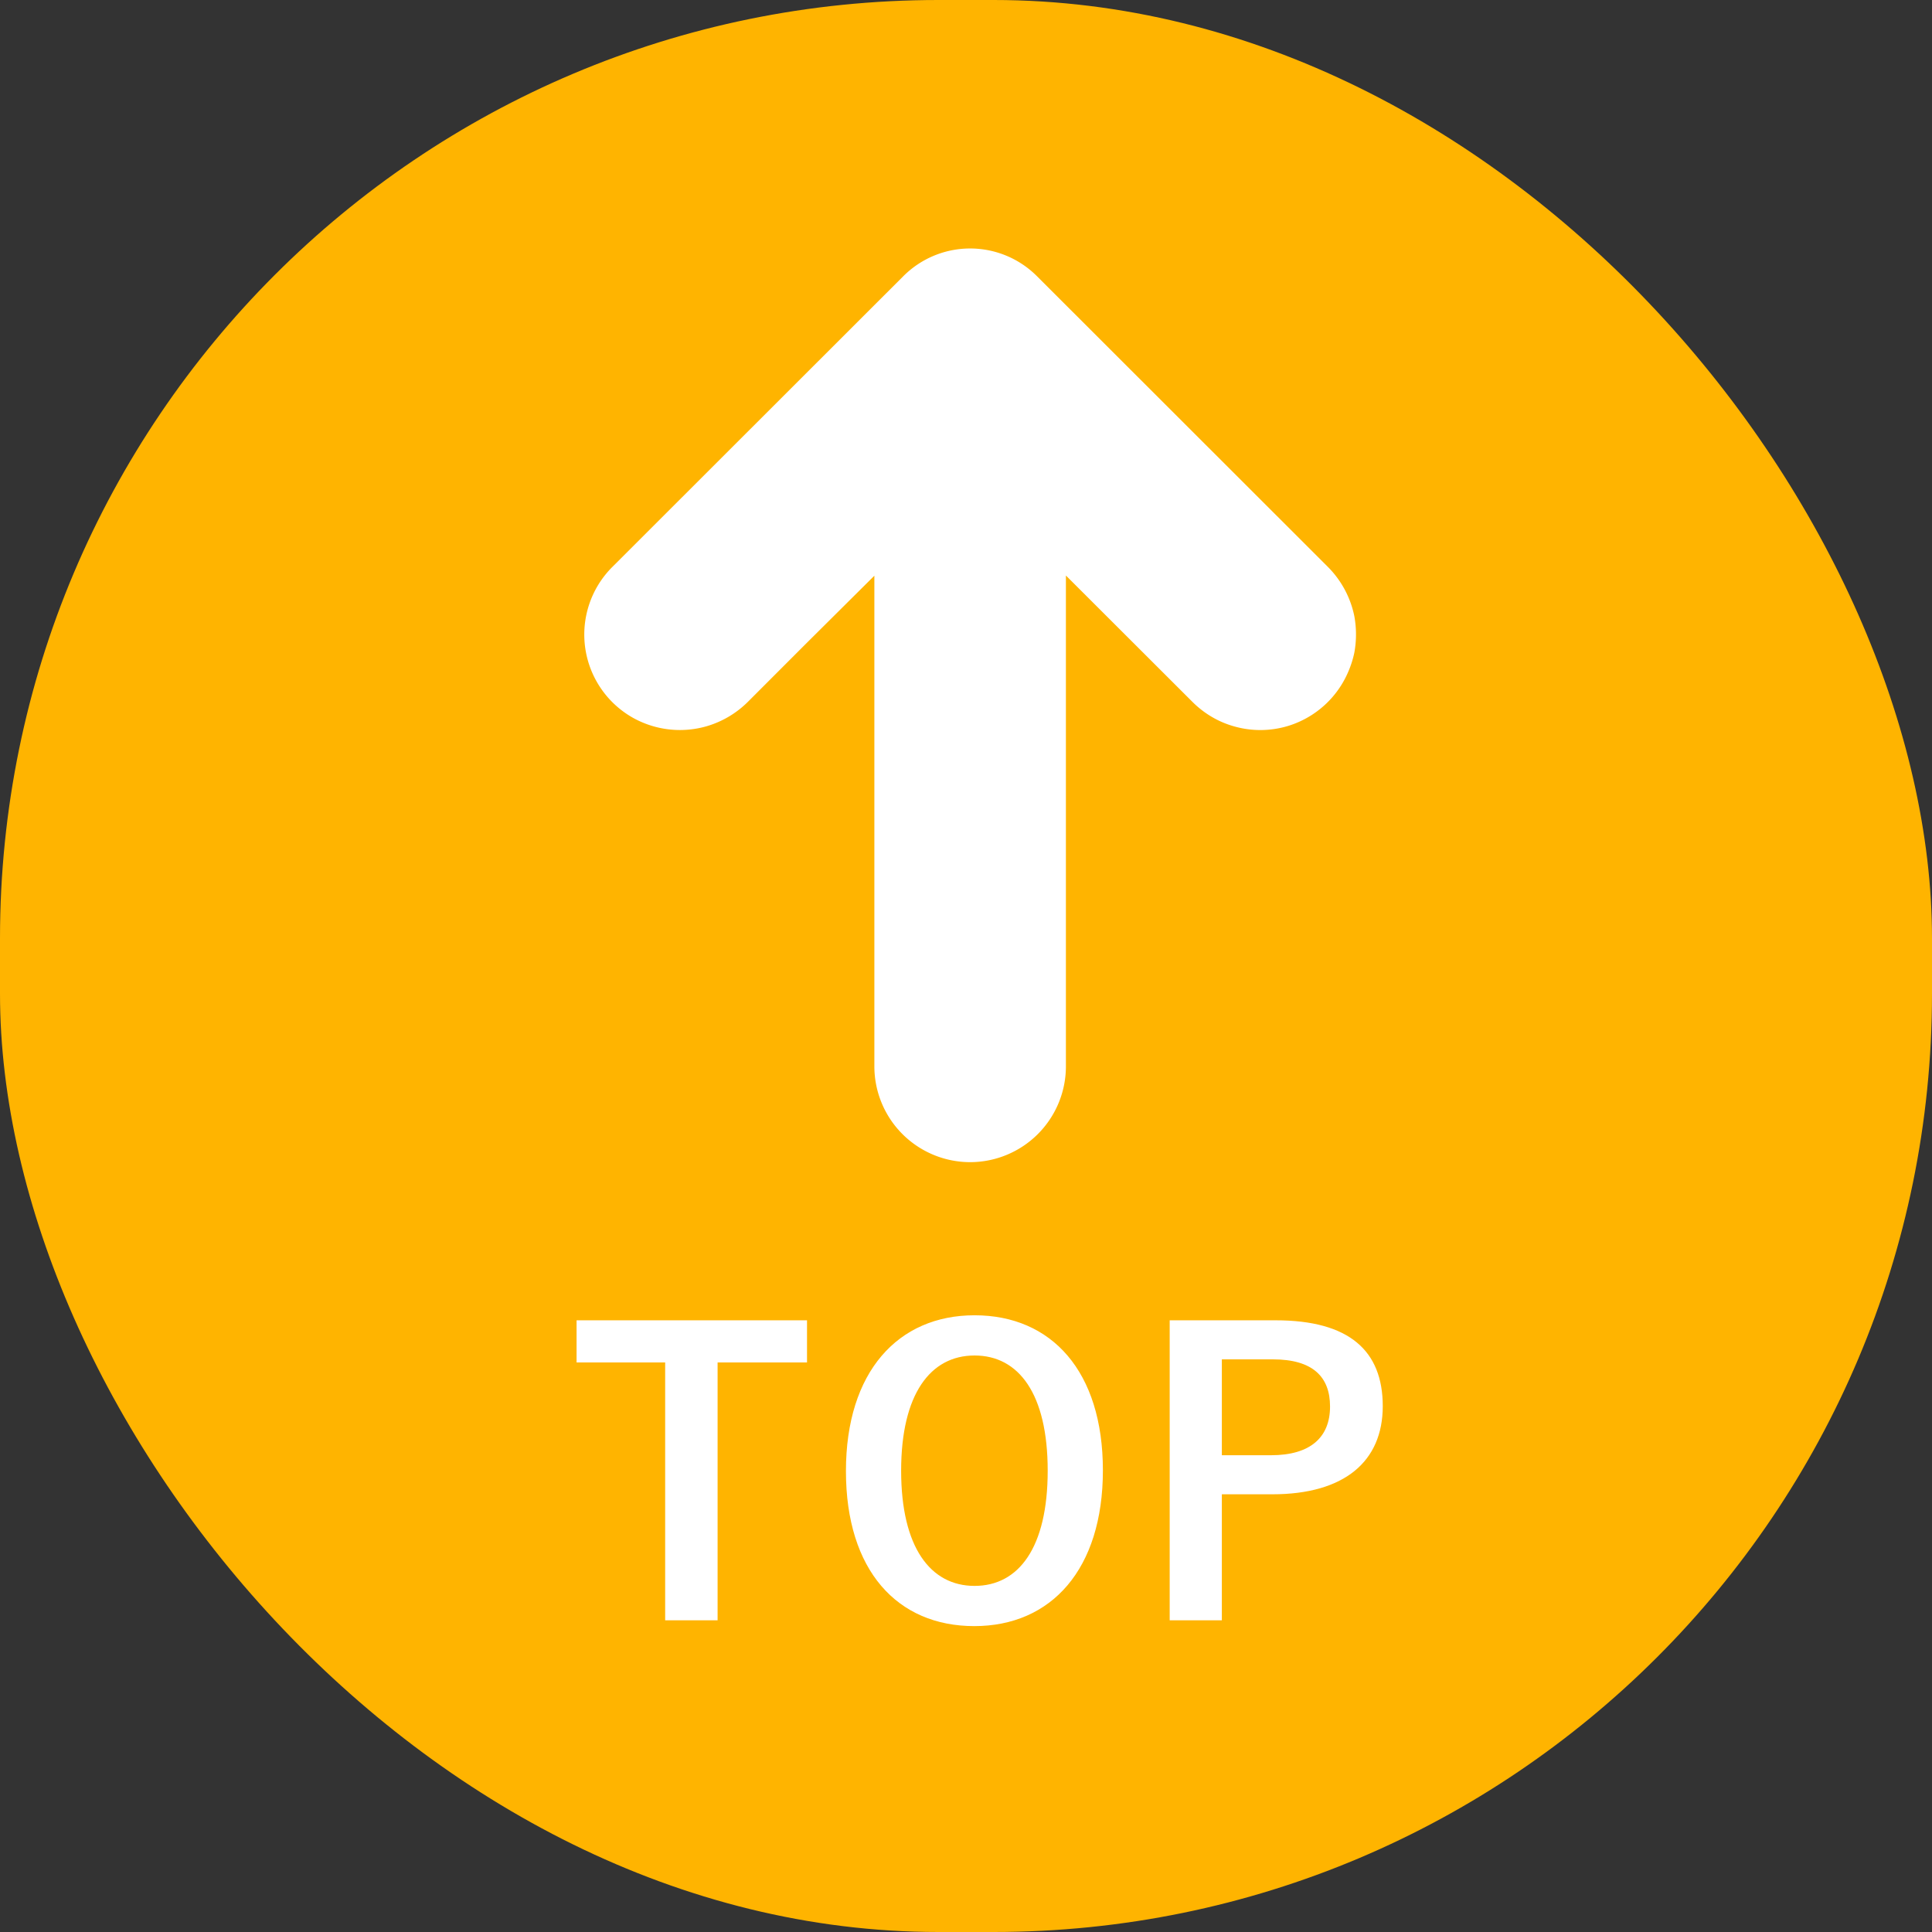
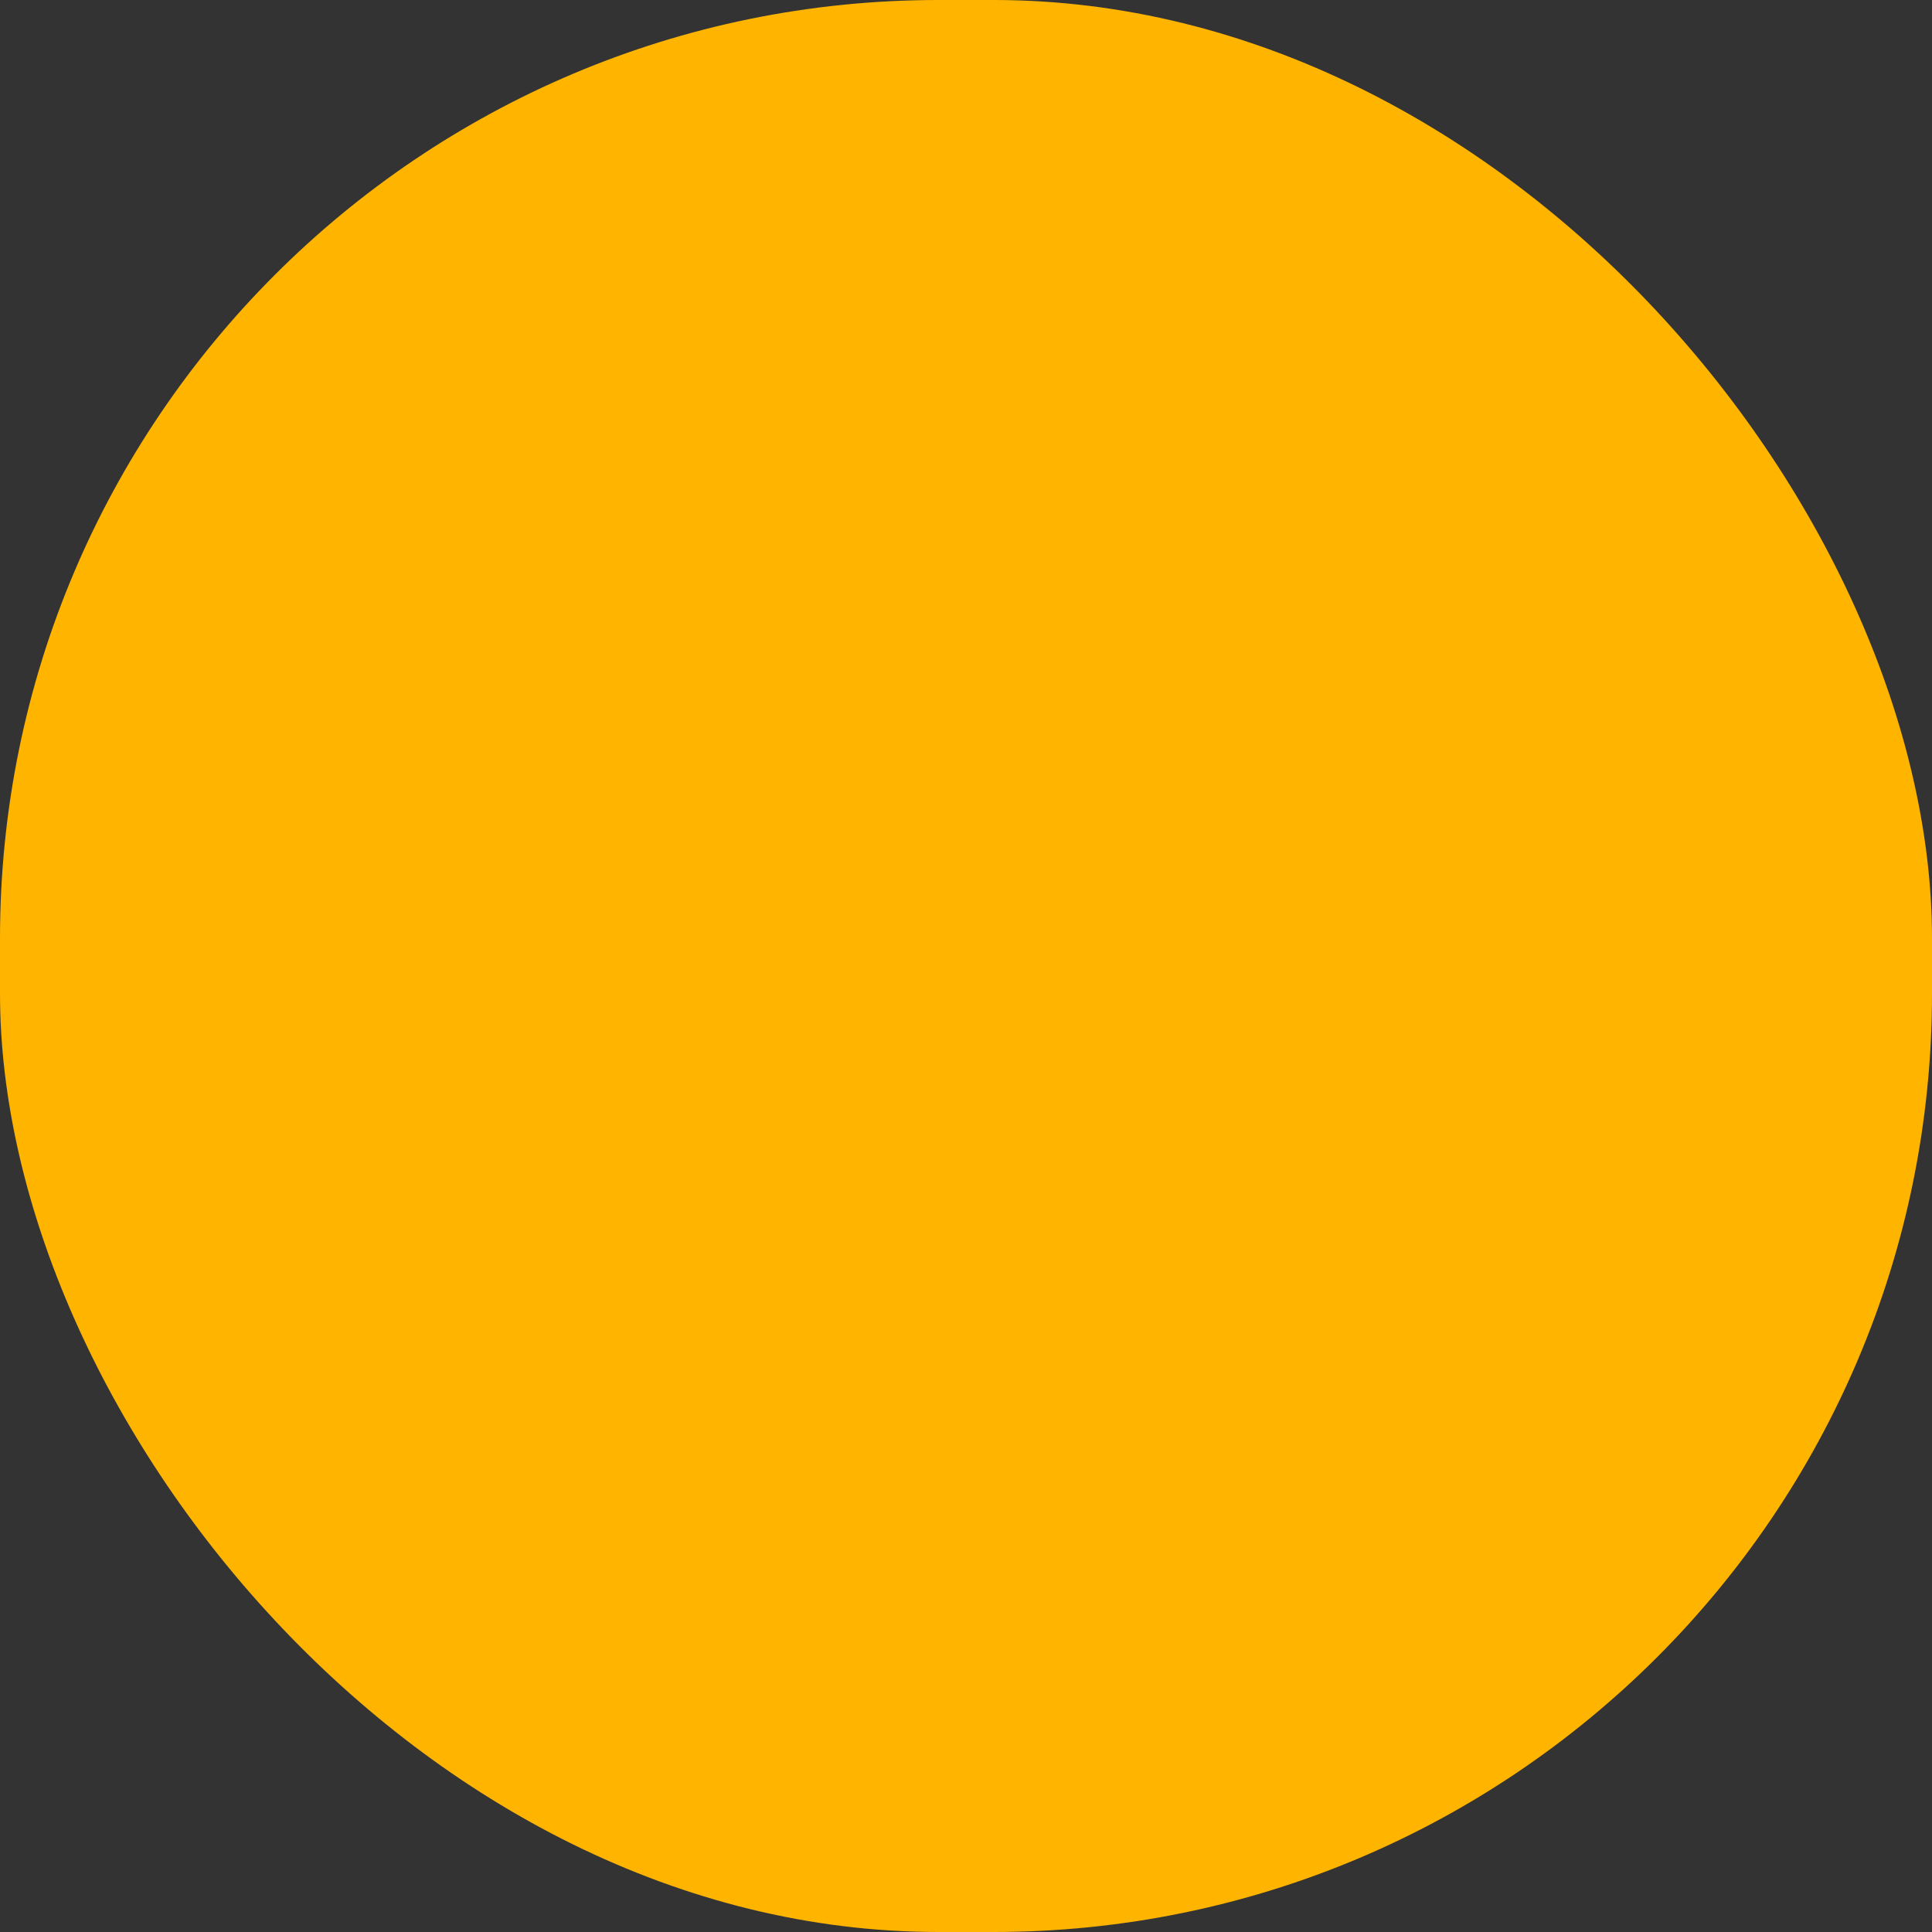
<svg xmlns="http://www.w3.org/2000/svg" id="side04_off.svg" width="70" height="70" viewBox="0 0 70 70">
  <rect x="0" y="0" width="70" height="70" fill="#333333" stroke="none" />
  <defs>
    <style>
      .cls-1 {
        fill: #ffb400;
      }

      .cls-2 {
        fill: #fff;
        fill-rule: evenodd;
      }
    </style>
  </defs>
  <rect id="長方形_653_のコピー_6" data-name="長方形 653 のコピー 6" class="cls-1" width="70" height="70" rx="34" ry="34" />
-   <path id="TOP" class="cls-2" d="M1544.24,587.837h-8.35v1.527h3.21v9.343h1.9v-9.343h3.24v-1.527Zm6.07-.182c-2.77,0-4.66,2.045-4.66,5.645s1.86,5.617,4.65,5.617,4.66-2.059,4.66-5.645S1553.1,587.655,1550.31,587.655Zm0,1.457c1.6,0,2.65,1.386,2.65,4.174s-1.05,4.174-2.65,4.174-2.66-1.4-2.66-4.174S1548.71,589.112,1550.31,589.112Zm7.07-1.275v10.87h1.89v-4.566h1.83c2.61,0,4-1.191,4-3.194s-1.21-3.11-3.88-3.11h-3.84Zm1.89,1.415h1.85c1.44,0,2.07.63,2.07,1.709,0,1.106-.7,1.765-2.14,1.765h-1.78v-3.474Z" transform="translate(-1515 -540)" />
-   <path id="シェイプ_763" data-name="シェイプ 763" class="cls-2" d="M1550.15,582.107a3.473,3.473,0,0,1-3.47-3.464V560.859l-2.47,2.455-2.12,2.122a3.515,3.515,0,0,1-1.47.872,3.487,3.487,0,0,1-1.97,0,3.532,3.532,0,0,1-.63-0.254,3.46,3.46,0,0,1-.83-5.516l10.54-10.532a3.421,3.421,0,0,1,4.84,0l10.54,10.532a3.523,3.523,0,0,1,.96,1.787,3.677,3.677,0,0,1,0,1.323,3.6,3.6,0,0,1-.2.643,3.474,3.474,0,0,1-2.22,2.017,3.464,3.464,0,0,1-1.97,0,3.389,3.389,0,0,1-.63-0.254,3.531,3.531,0,0,1-.84-0.618l-4.59-4.584v17.791A3.473,3.473,0,0,1,1550.15,582.107Z" transform="translate(-1515 -540)" />
</svg>